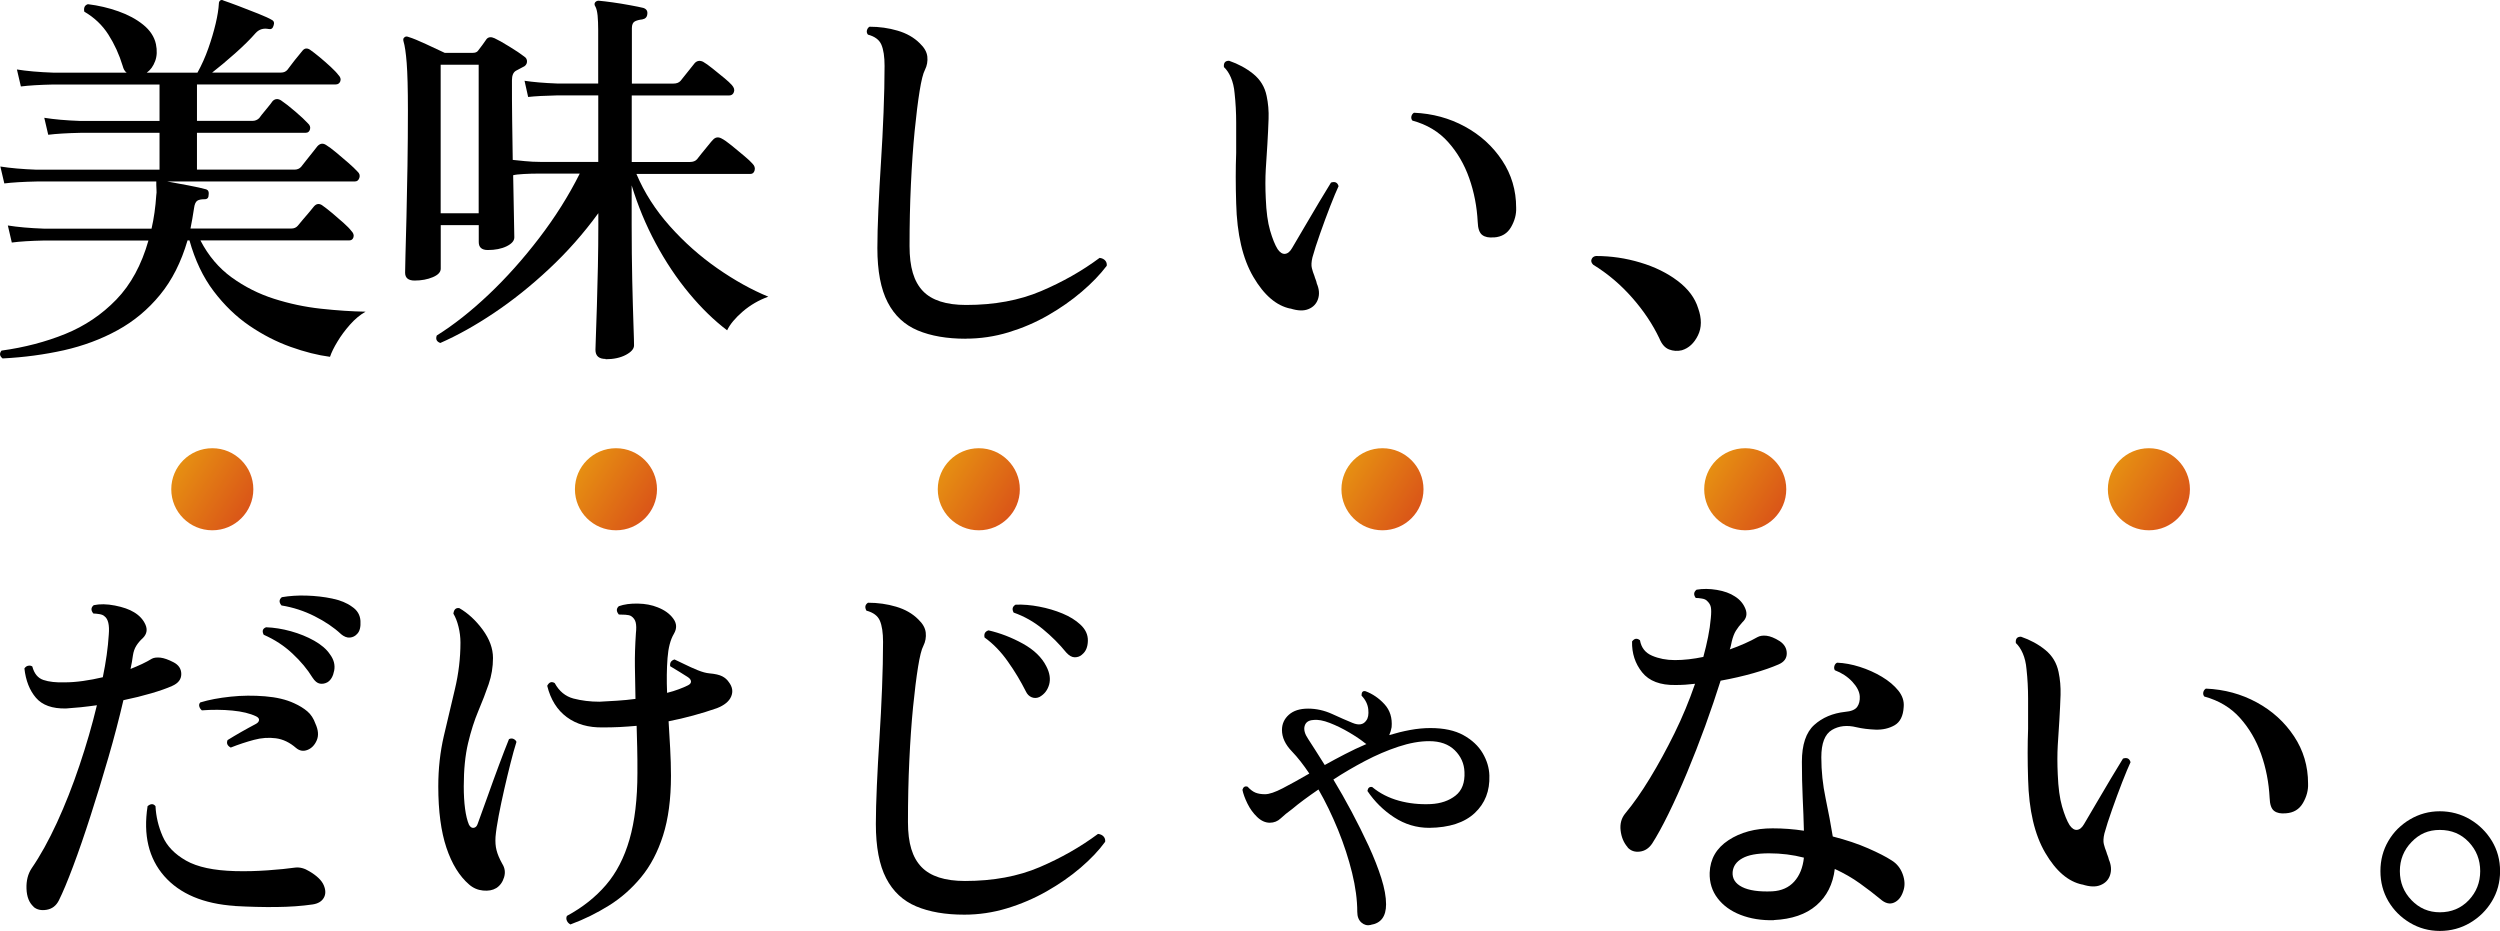
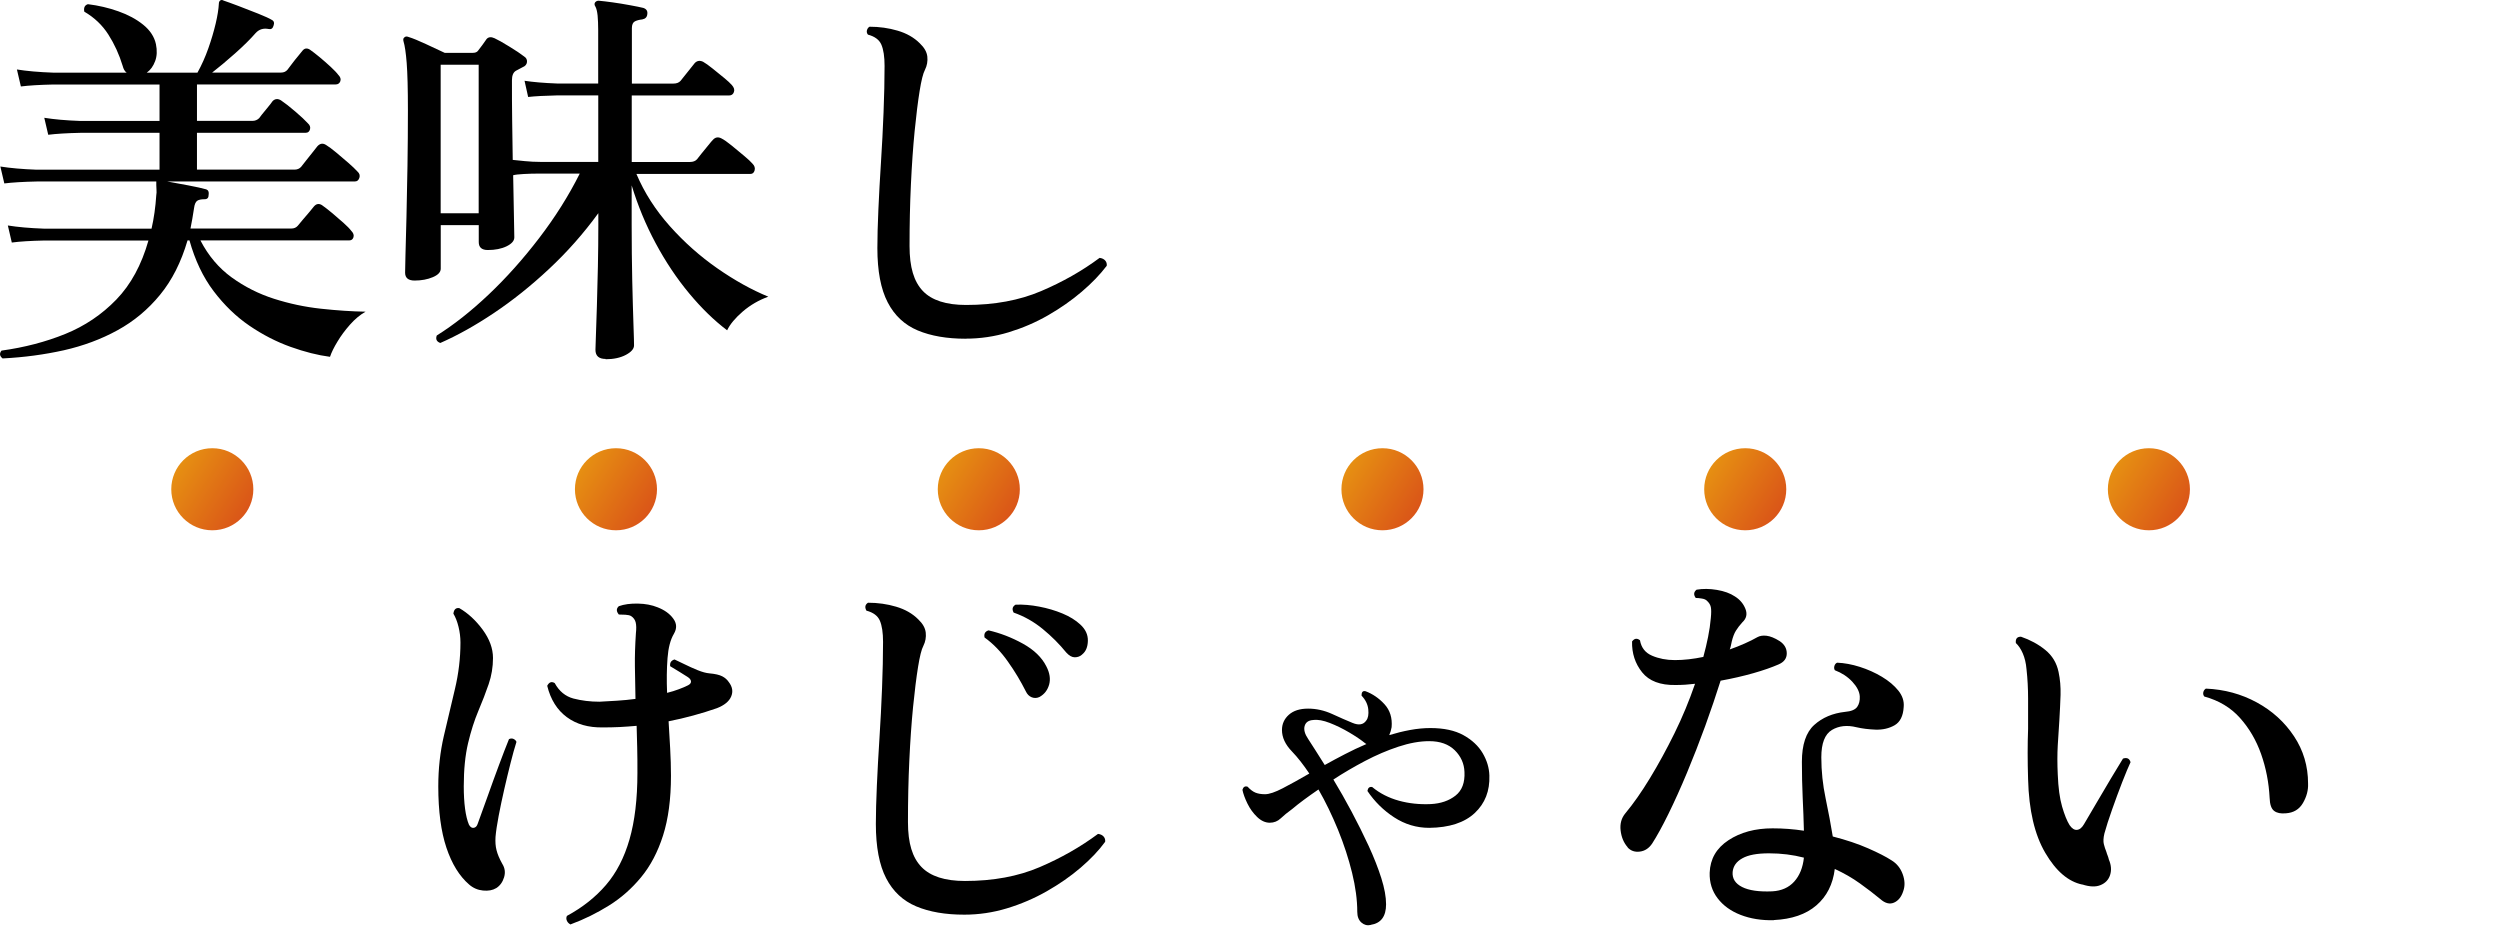
<svg xmlns="http://www.w3.org/2000/svg" xmlns:xlink="http://www.w3.org/1999/xlink" id="_レイヤー_1" data-name="レイヤー 1" version="1.1" viewBox="0 0 347.26 129.31">
  <defs>
    <style>
      .cls-1 {
        fill: url(#_名称未設定グラデーション_3-6);
      }

      .cls-1, .cls-2, .cls-3, .cls-4, .cls-5, .cls-6, .cls-7 {
        stroke-width: 0px;
      }

      .cls-2 {
        fill: url(#_名称未設定グラデーション_3-4);
      }

      .cls-3 {
        fill: url(#_名称未設定グラデーション_3-5);
      }

      .cls-4 {
        fill: url(#_名称未設定グラデーション_3-2);
      }

      .cls-5 {
        fill: url(#_名称未設定グラデーション_3-3);
      }

      .cls-6 {
        fill: #000;
      }

      .cls-7 {
        fill: url(#_名称未設定グラデーション_3);
      }
    </style>
    <linearGradient id="_名称未設定グラデーション_3" data-name="名称未設定グラデーション 3" x1="2076.39" y1="-796.71" x2="2087.8" y2="-796.71" gradientTransform="translate(-2153.54 -384) rotate(32.64)" gradientUnits="userSpaceOnUse">
      <stop offset="0" stop-color="#e68f12" />
      <stop offset="1" stop-color="#da5518" />
    </linearGradient>
    <linearGradient id="_名称未設定グラデーション_3-2" data-name="名称未設定グラデーション 3" x1="2123.61" y1="-826.95" x2="2135.02" y2="-826.95" xlink:href="#_名称未設定グラデーション_3" />
    <linearGradient id="_名称未設定グラデーション_3-3" data-name="名称未設定グラデーション 3" x1="2166.05" y1="-854.13" x2="2177.46" y2="-854.13" xlink:href="#_名称未設定グラデーション_3" />
    <linearGradient id="_名称未設定グラデーション_3-4" data-name="名称未設定グラデーション 3" x1="2213.27" y1="-884.37" x2="2224.68" y2="-884.37" xlink:href="#_名称未設定グラデーション_3" />
    <linearGradient id="_名称未設定グラデーション_3-5" data-name="名称未設定グラデーション 3" x1="2255.71" y1="-911.55" x2="2267.12" y2="-911.55" xlink:href="#_名称未設定グラデーション_3" />
    <linearGradient id="_名称未設定グラデーション_3-6" data-name="名称未設定グラデーション 3" x1="2302.93" y1="-941.79" x2="2314.34" y2="-941.79" xlink:href="#_名称未設定グラデーション_3" />
  </defs>
  <g>
    <path class="cls-6" d="M.38,49.8c-.44-.33-.49-.7-.17-1.1,3.19-.44,6.14-1.21,8.85-2.31,2.71-1.1,5.08-2.69,7.1-4.78,2.02-2.09,3.5-4.82,4.46-8.2H6.1c-1.87.04-3.35.13-4.46.28l-.55-2.37c1.36.22,3.02.37,5,.44h14.96c.33-1.43.55-2.99.66-4.67.04-.22.05-.45.03-.69-.02-.24-.03-.47-.03-.69v-.5H5.11c-1.91.04-3.41.13-4.51.27L.05,23.13c1.39.22,3.06.37,5.01.44h17.1v-5.12h-11c-1.87.04-3.35.13-4.46.27l-.55-2.36c1.36.22,3.03.37,5.01.44h11v-5.06H7.36c-1.87.04-3.35.13-4.46.27l-.55-2.36c1.36.22,3.03.37,5.01.44h10.23c-.26-.18-.44-.5-.55-.94-.48-1.58-1.14-3.02-1.98-4.34-.84-1.32-1.96-2.38-3.35-3.19-.11-.55.06-.9.5-1.04,1.47.18,2.88.51,4.23.99,1.36.48,2.51,1.1,3.46,1.87.95.77,1.54,1.67,1.76,2.69.18.88.15,1.67-.11,2.36-.26.7-.64,1.23-1.16,1.6h7.04c.59-1.06,1.09-2.19,1.51-3.38.42-1.19.76-2.34,1.02-3.44.26-1.1.4-2.02.44-2.75,0-.18.05-.33.17-.44.15-.11.31-.11.49,0,.44.15,1.12.39,2.04.74.92.35,1.83.71,2.75,1.07.92.37,1.56.66,1.92.88.29.15.37.42.22.82-.11.37-.33.51-.66.44-.73-.15-1.34.04-1.81.55-.73.84-1.69,1.79-2.86,2.83-1.17,1.04-2.24,1.93-3.19,2.67h9.57c.37,0,.66-.13.88-.38.15-.18.36-.46.63-.83.27-.37.56-.72.85-1.07.29-.35.49-.6.6-.74.29-.37.64-.42,1.04-.17.37.26.82.6,1.35,1.04.53.44,1.04.89,1.54,1.35.49.46.85.83,1.07,1.13.29.29.38.59.27.88-.11.29-.33.44-.66.44h-19.25v5.06h7.7c.37,0,.68-.13.94-.38.18-.26.5-.66.96-1.21.46-.55.76-.94.91-1.16.33-.33.71-.37,1.15-.11.55.37,1.22.89,2.01,1.57.79.68,1.37,1.22,1.73,1.62.29.26.39.54.3.85-.09.31-.28.47-.58.47h-15.12v5.12h13.53c.4,0,.71-.13.94-.39.15-.18.38-.48.69-.88.31-.4.62-.8.94-1.18.31-.38.52-.65.63-.8.37-.4.77-.46,1.21-.17.37.22.83.57,1.4,1.04.57.48,1.13.95,1.68,1.43.55.48.97.88,1.27,1.21.29.26.38.55.27.88s-.31.5-.6.5h-26.12c.84.15,1.83.33,2.97.55,1.14.22,1.96.4,2.48.55.29.11.4.37.33.77,0,.4-.18.6-.55.6-.48,0-.83.07-1.04.22-.22.15-.37.5-.44,1.05-.15.99-.31,1.92-.49,2.8h14.02c.37,0,.66-.13.88-.38.15-.18.38-.46.69-.83.31-.37.62-.73.94-1.1.31-.37.52-.62.63-.77.33-.37.7-.42,1.1-.17.37.26.83.61,1.38,1.07.55.46,1.08.92,1.6,1.38.51.46.88.83,1.1,1.13.29.29.39.59.3.88-.09.29-.28.44-.58.44h-20.68c1.1,2.13,2.55,3.84,4.34,5.14,1.8,1.3,3.76,2.29,5.89,2.97,2.13.68,4.3,1.14,6.52,1.38,2.22.24,4.28.38,6.19.41-.77.44-1.49,1.04-2.17,1.81-.68.77-1.26,1.55-1.73,2.34-.48.79-.83,1.49-1.04,2.12-1.69-.22-3.51-.68-5.47-1.38-1.96-.7-3.87-1.68-5.72-2.94-1.85-1.26-3.51-2.87-4.98-4.81-1.47-1.94-2.58-4.29-3.35-7.04h-.27c-.88,3.01-2.15,5.53-3.82,7.56-1.67,2.04-3.64,3.68-5.91,4.92-2.27,1.25-4.76,2.17-7.45,2.78-2.7.6-5.51.98-8.44,1.13Z" />
    <path class="cls-6" d="M84.14,49.86c-.95,0-1.43-.42-1.43-1.27,0-.15.02-.77.06-1.87.04-1.1.08-2.5.14-4.21.05-1.71.1-3.54.14-5.5.04-1.96.06-3.88.06-5.75v-1.65c-2.05,2.82-4.34,5.41-6.85,7.75-2.51,2.35-5.07,4.39-7.67,6.13-2.6,1.74-5.08,3.12-7.43,4.15-.51-.18-.68-.53-.49-1.04,2.35-1.47,4.75-3.36,7.21-5.69,2.46-2.33,4.79-4.94,7.01-7.84,2.22-2.9,4.1-5.88,5.64-8.96h-5.45c-.88,0-1.66.02-2.34.06-.68.04-1.16.09-1.46.17.04,2.31.07,4.27.11,5.88.04,1.61.05,2.53.05,2.75,0,.48-.36.89-1.07,1.24-.72.35-1.59.52-2.61.52-.84,0-1.26-.37-1.26-1.1v-2.36h-5.28v6.05c0,.48-.37.87-1.1,1.18-.73.31-1.58.47-2.53.47-.88,0-1.32-.37-1.32-1.1,0-.22.02-1.03.05-2.42.04-1.39.08-3.17.14-5.33.05-2.16.1-4.53.14-7.1.04-2.57.06-5.13.06-7.7,0-2.97-.06-5.16-.17-6.57-.11-1.41-.26-2.41-.44-3-.07-.26-.04-.44.11-.55.15-.15.35-.17.6-.06.59.18,1.39.51,2.42.99,1.03.48,1.89.88,2.59,1.21h3.9c.33,0,.57-.09.71-.27.18-.22.39-.5.63-.83.24-.33.43-.6.58-.82.26-.29.62-.33,1.1-.11.48.22,1.16.6,2.06,1.16.9.55,1.59,1.01,2.06,1.38.29.18.42.44.39.77-.04.33-.24.57-.6.71-.15.07-.3.16-.47.25-.17.09-.32.17-.47.25-.37.22-.55.66-.55,1.32,0,1.8,0,3.65.03,5.56.02,1.91.05,3.74.08,5.5.4.04.96.09,1.68.17.71.07,1.44.11,2.17.11h8.03v-9.24h-5.67c-1.76.04-3.12.11-4.07.22l-.5-2.25c1.17.18,2.68.31,4.51.38h5.72v-7.42c0-.77-.03-1.44-.08-2.01-.06-.57-.16-.98-.3-1.24-.15-.22-.17-.42-.05-.6.15-.18.35-.26.6-.22.44.04,1.05.11,1.84.22.79.11,1.59.24,2.39.39.81.15,1.43.27,1.87.38.44.15.62.44.55.88-.04.4-.27.64-.71.72-.4.04-.74.13-1.02.27-.27.15-.41.46-.41.94v7.7h5.77c.44,0,.77-.13.99-.38.18-.22.51-.63.99-1.24s.81-1.02.99-1.24c.33-.33.71-.38,1.15-.17.33.18.77.5,1.32.94.55.44,1.08.87,1.59,1.29.51.42.88.76,1.1,1.02.29.33.39.65.27.96-.11.31-.33.47-.66.47h-13.53v9.24h8.08c.44,0,.77-.13.99-.38.11-.15.32-.41.63-.8.31-.38.62-.77.94-1.15.31-.39.52-.63.63-.74.33-.37.72-.44,1.16-.22.37.18.84.51,1.43.99.59.48,1.16.95,1.73,1.43.57.48.96.84,1.18,1.1.29.29.39.6.3.93-.09.33-.28.5-.58.5h-15.84c1.1,2.6,2.65,5.02,4.65,7.26,2,2.24,4.2,4.19,6.6,5.86,2.4,1.67,4.76,2.98,7.07,3.93-1.32.48-2.5,1.16-3.55,2.06-1.04.9-1.77,1.77-2.17,2.61-1.8-1.36-3.56-3.07-5.28-5.14-1.72-2.07-3.27-4.39-4.65-6.96-1.38-2.57-2.48-5.24-3.33-8.03v5.55c0,2.68.03,5.23.08,7.67.06,2.44.11,4.47.17,6.11.06,1.63.08,2.59.08,2.89,0,.48-.38.92-1.13,1.32-.75.4-1.7.61-2.83.61ZM61.21,29.62h5.28V8.99h-5.28v20.62Z" />
    <path class="cls-6" d="M134.14,47.05c-2.6,0-4.82-.38-6.66-1.15-1.83-.77-3.23-2.07-4.18-3.91-.95-1.83-1.43-4.34-1.43-7.54,0-1.5.05-3.28.14-5.33.09-2.05.21-4.24.36-6.57.15-2.33.27-4.65.36-6.96.09-2.31.14-4.46.14-6.44,0-1.28-.15-2.26-.44-2.94-.29-.68-.92-1.15-1.87-1.4-.15-.18-.19-.39-.14-.6.06-.22.17-.39.36-.5,1.36,0,2.66.18,3.91.55,1.25.37,2.27.95,3.08,1.76.62.59.97,1.2,1.04,1.84.07.64-.04,1.26-.33,1.84-.26.48-.5,1.46-.74,2.94-.24,1.48-.47,3.34-.69,5.55-.22,2.22-.39,4.69-.52,7.43-.13,2.73-.19,5.58-.19,8.55s.61,4.94,1.84,6.24c1.23,1.3,3.24,1.95,6.02,1.95,3.92,0,7.39-.64,10.4-1.92,3.01-1.28,5.72-2.82,8.14-4.62.33.04.59.16.77.36.18.2.26.45.22.74-.92,1.21-2.07,2.41-3.47,3.6-1.39,1.19-2.95,2.28-4.67,3.27-1.72.99-3.56,1.78-5.5,2.37-1.94.59-3.92.88-5.94.88Z" />
-     <path class="cls-6" d="M179.24,42.87c-1.94-.4-3.66-1.87-5.14-4.4-1.49-2.53-2.28-5.94-2.39-10.23-.04-1.28-.06-2.5-.06-3.66s.02-2.26.06-3.33v-4.23c0-1.36-.07-2.71-.22-4.07-.07-.84-.25-1.58-.52-2.2-.27-.62-.6-1.1-.96-1.43-.07-.59.17-.88.71-.88,1.28.44,2.41,1.05,3.38,1.84.97.79,1.59,1.81,1.84,3.05.22,1.03.31,2.09.27,3.19-.04,1.1-.09,2.29-.17,3.57-.07,1.06-.15,2.21-.22,3.44-.07,1.23-.07,2.58,0,4.04.07,1.83.27,3.32.6,4.45.33,1.14.68,2,1.04,2.58.33.48.68.7,1.04.66.37-.04.7-.31.99-.83.44-.73,1-1.69,1.68-2.86.68-1.17,1.37-2.34,2.06-3.49.7-1.16,1.25-2.06,1.65-2.72.55-.18.9-.02,1.05.5-.29.62-.68,1.55-1.16,2.78-.48,1.23-.94,2.49-1.4,3.79-.46,1.3-.82,2.41-1.07,3.33-.15.62-.17,1.12-.08,1.48.09.37.21.73.36,1.1.04.15.09.31.17.5.07.18.13.37.16.55.33.77.39,1.48.17,2.14-.22.66-.66,1.13-1.32,1.4-.66.28-1.5.25-2.53-.08ZM207.51,32.97c-.7.07-1.24-.04-1.62-.33-.39-.29-.6-.9-.63-1.81-.11-2.13-.5-4.15-1.18-6.08-.68-1.93-1.66-3.6-2.94-5.03-1.28-1.43-2.93-2.42-4.95-2.97-.15-.18-.19-.38-.14-.6.06-.22.17-.38.36-.49,2.57.11,4.92.75,7.07,1.92,2.15,1.17,3.87,2.74,5.17,4.7,1.3,1.96,1.95,4.15,1.95,6.57.04.92-.2,1.81-.71,2.7-.51.88-1.3,1.36-2.37,1.43Z" />
-     <path class="cls-6" d="M233.63,48.65c-.62.15-1.22.11-1.79-.11-.57-.22-1.02-.73-1.35-1.54-.92-1.94-2.17-3.82-3.77-5.64-1.59-1.81-3.4-3.35-5.42-4.59-.26-.26-.33-.51-.22-.77.11-.26.31-.4.61-.44,2.09,0,4.14.3,6.16.91,2.02.6,3.75,1.46,5.2,2.56,1.45,1.1,2.39,2.36,2.83,3.79.51,1.43.5,2.69-.03,3.77-.53,1.08-1.27,1.77-2.23,2.06Z" />
-     <path class="cls-6" d="M4.67,125.95c-.62-.55-.95-1.38-.99-2.5-.04-1.12.2-2.06.71-2.83,1.21-1.76,2.38-3.88,3.52-6.35,1.14-2.48,2.18-5.12,3.13-7.95.95-2.82,1.76-5.61,2.42-8.36-.77.11-1.52.2-2.26.28-.73.07-1.41.13-2.03.17-1.91.04-3.3-.46-4.18-1.49-.88-1.03-1.41-2.38-1.6-4.07.15-.22.33-.35.55-.38.22-.04.4,0,.55.11.26.99.77,1.61,1.54,1.87s1.76.37,2.97.33c.77,0,1.61-.06,2.53-.19.92-.13,1.83-.3,2.75-.52.44-2.13.72-4.11.83-5.94.11-1.32-.09-2.16-.6-2.53-.15-.15-.39-.25-.72-.3-.33-.05-.6-.08-.82-.08-.37-.44-.35-.83.05-1.16.84-.18,1.82-.17,2.94.05,1.12.22,2.01.53,2.67.94.73.44,1.26,1.01,1.57,1.71.31.7.19,1.32-.36,1.87-.37.33-.67.69-.91,1.07-.24.38-.39.83-.47,1.35-.04.29-.08.6-.14.91-.05.31-.12.63-.19.96.55-.22,1.08-.45,1.6-.69.51-.24.97-.49,1.38-.74.29-.15.69-.19,1.18-.14.5.06,1.09.27,1.79.63.73.37,1.1.92,1.1,1.65s-.42,1.28-1.27,1.65c-.73.33-1.7.67-2.89,1.02-1.19.35-2.48.67-3.88.96-.59,2.53-1.28,5.19-2.09,7.97-.81,2.79-1.63,5.49-2.48,8.11-.84,2.62-1.65,4.96-2.42,7.01-.77,2.05-1.43,3.63-1.98,4.73-.37.73-.93,1.16-1.68,1.29-.75.13-1.37,0-1.84-.41ZM32.66,125.84c-4.4-.29-7.68-1.68-9.85-4.15-2.16-2.47-2.93-5.71-2.31-9.71.44-.37.81-.37,1.1,0,.07,1.43.4,2.82.99,4.18.59,1.36,1.67,2.48,3.25,3.38,1.58.9,3.85,1.38,6.82,1.46,1.5.04,3.02,0,4.56-.11,1.54-.11,2.81-.24,3.79-.38.62-.07,1.27.09,1.93.5,1.06.62,1.74,1.27,2.03,1.95.29.68.29,1.27,0,1.76-.29.5-.81.8-1.54.91-1.5.22-3.19.34-5.06.36-1.87.02-3.78-.03-5.72-.14ZM41.13,103.9c-.88-.77-1.82-1.22-2.81-1.35-.99-.13-2.01-.06-3.05.22-1.04.28-2.12.63-3.22,1.07-.48-.26-.62-.6-.44-1.04.59-.37,1.22-.74,1.9-1.13.68-.39,1.37-.76,2.06-1.13.26-.15.39-.32.41-.52.02-.2-.12-.38-.41-.52-.84-.4-1.94-.67-3.3-.8-1.36-.13-2.77-.14-4.23-.03-.18-.15-.3-.33-.36-.55s0-.4.14-.55c1.21-.37,2.61-.63,4.21-.8,1.59-.17,3.19-.18,4.78-.05,1.6.13,2.94.45,4.04.96.73.33,1.35.71,1.84,1.13.5.42.87,1,1.13,1.73.4.88.46,1.65.17,2.31-.29.66-.72,1.1-1.29,1.32-.57.22-1.09.13-1.57-.27ZM45.48,94.77c-.33.18-.68.25-1.04.19-.37-.06-.71-.34-1.04-.85-.7-1.14-1.62-2.25-2.78-3.33-1.15-1.08-2.48-1.95-3.99-2.61-.26-.51-.15-.86.33-1.04,1.1.04,2.25.22,3.44.55,1.19.33,2.27.77,3.25,1.32.97.55,1.7,1.17,2.17,1.87.55.73.75,1.49.6,2.28-.15.79-.46,1.33-.94,1.62ZM47.35,88.06c-.99-.92-2.21-1.74-3.66-2.47-1.45-.73-2.98-1.23-4.59-1.49-.37-.44-.35-.82.05-1.15,1.06-.18,2.21-.26,3.44-.22,1.23.04,2.41.17,3.55.41,1.14.24,2.05.61,2.75,1.13.73.48,1.13,1.14,1.18,1.98.05.84-.1,1.45-.47,1.81-.26.29-.59.46-.99.5-.4.04-.83-.13-1.27-.5Z" />
+     <path class="cls-6" d="M233.63,48.65Z" />
    <path class="cls-6" d="M68.91,123.37c-.48.29-1.08.4-1.81.33-.73-.07-1.38-.35-1.93-.83-1.36-1.17-2.41-2.88-3.16-5.12-.75-2.24-1.13-5.08-1.13-8.52,0-2.46.26-4.79.77-6.99.51-2.2,1.03-4.37,1.54-6.52.51-2.14.77-4.3.77-6.46,0-.73-.09-1.47-.27-2.2-.18-.73-.42-1.34-.71-1.82.07-.59.35-.84.82-.77,1.21.7,2.29,1.7,3.25,3,.95,1.3,1.43,2.61,1.43,3.93,0,1.25-.2,2.46-.6,3.63-.4,1.17-.88,2.41-1.43,3.71s-1.03,2.8-1.43,4.48c-.4,1.69-.6,3.68-.6,6s.24,4.2.72,5.33c.18.33.4.48.66.44.26-.04.44-.22.55-.55.4-1.1.86-2.37,1.38-3.82.51-1.45,1.04-2.89,1.57-4.32.53-1.43,1-2.64,1.4-3.63.22-.11.43-.12.63-.03.2.09.34.23.41.41-.26.81-.53,1.79-.82,2.94-.29,1.16-.59,2.37-.88,3.66-.29,1.28-.55,2.5-.77,3.66-.22,1.16-.37,2.14-.44,2.94-.04.7,0,1.31.14,1.84.13.53.39,1.17.8,1.9.37.59.45,1.21.25,1.87-.2.66-.56,1.16-1.07,1.49ZM79.3,128.43c-.26-.11-.44-.28-.55-.52-.11-.24-.11-.47,0-.69,2.16-1.17,3.97-2.6,5.42-4.29,1.45-1.69,2.54-3.79,3.27-6.33.73-2.53,1.1-5.61,1.1-9.24,0-1.28,0-2.46-.03-3.52-.02-1.06-.05-2.07-.08-3.02-.81.07-1.6.13-2.39.17-.79.04-1.55.05-2.28.05-2.02.04-3.69-.44-5.03-1.43-1.34-.99-2.25-2.44-2.72-4.35.26-.51.6-.64,1.04-.38.62,1.14,1.49,1.85,2.61,2.15,1.12.29,2.32.44,3.6.44.77-.04,1.59-.08,2.45-.14.86-.05,1.71-.14,2.56-.25-.04-1.58-.06-3.08-.08-4.51-.02-1.43.03-2.97.14-4.62.07-.62.06-1.12-.03-1.49-.09-.37-.3-.66-.63-.88-.18-.11-.45-.17-.8-.19-.35-.02-.65-.03-.91-.03-.37-.44-.37-.83,0-1.16.73-.26,1.61-.38,2.64-.36,1.03.02,1.94.19,2.75.52.95.37,1.68.89,2.17,1.57.5.68.52,1.38.08,2.12-.48.81-.77,1.93-.88,3.38-.11,1.45-.13,3.05-.06,4.81.59-.15,1.13-.31,1.62-.5.5-.18.93-.37,1.29-.55.29-.15.43-.33.41-.55-.02-.22-.17-.42-.47-.61-.22-.15-.59-.38-1.1-.69-.51-.31-.95-.58-1.32-.8-.07-.48.13-.79.6-.94.33.15.79.37,1.38.66.59.29,1.2.57,1.84.83.64.26,1.18.4,1.62.44.81.07,1.4.21,1.79.41.39.2.69.47.91.8.51.66.62,1.33.33,2.01-.29.68-.95,1.22-1.98,1.62-1.06.37-2.16.71-3.3,1.02-1.14.31-2.27.58-3.41.8.07,1.25.15,2.51.22,3.79.07,1.28.11,2.55.11,3.79,0,3.23-.37,5.99-1.1,8.28-.73,2.29-1.75,4.23-3.05,5.8-1.3,1.58-2.79,2.89-4.46,3.93s-3.44,1.92-5.31,2.61Z" />
    <path class="cls-6" d="M133.92,127.05c-2.6,0-4.82-.38-6.65-1.15-1.83-.77-3.23-2.07-4.18-3.91-.95-1.83-1.43-4.34-1.43-7.54,0-1.5.05-3.28.14-5.33.09-2.05.21-4.24.36-6.57.15-2.33.27-4.65.36-6.96.09-2.31.14-4.46.14-6.43,0-1.28-.15-2.26-.44-2.94-.29-.68-.92-1.15-1.87-1.4-.26-.48-.18-.84.22-1.1,1.36,0,2.66.18,3.9.55,1.25.37,2.27.95,3.08,1.76.62.59.97,1.2,1.04,1.84.07.64-.04,1.26-.33,1.84-.26.48-.5,1.46-.74,2.94-.24,1.49-.47,3.34-.69,5.55-.22,2.22-.39,4.69-.52,7.43-.13,2.73-.19,5.58-.19,8.55s.62,4.94,1.87,6.24c1.25,1.3,3.26,1.95,6.05,1.95,3.92,0,7.38-.64,10.37-1.92,2.99-1.28,5.69-2.82,8.11-4.62.33.04.59.16.77.36.18.2.26.45.22.74-.88,1.21-2.02,2.41-3.41,3.6-1.39,1.19-2.96,2.28-4.7,3.27-1.74.99-3.58,1.78-5.53,2.37-1.94.59-3.92.88-5.94.88ZM144.42,96.8c-.37.18-.73.2-1.1.06-.37-.15-.64-.42-.83-.83-.7-1.39-1.52-2.77-2.48-4.12-.95-1.36-2.03-2.48-3.25-3.36-.11-.51.07-.84.55-.99,1.61.37,3.2.98,4.76,1.84,1.56.86,2.65,1.92,3.27,3.16.48.92.6,1.76.39,2.53-.22.77-.66,1.34-1.32,1.71ZM150.31,90.92c-.29.26-.63.38-1.02.38s-.78-.22-1.18-.66c-.95-1.17-2.04-2.26-3.27-3.27-1.23-1.01-2.58-1.77-4.04-2.28-.26-.48-.17-.84.27-1.1,1.03-.04,2.12.05,3.27.27,1.16.22,2.24.54,3.25.96,1.01.42,1.82.93,2.45,1.51.73.66,1.09,1.42,1.07,2.28-.02.86-.28,1.49-.8,1.9Z" />
    <path class="cls-6" d="M190.4,128.48c-.48.11-.91,0-1.29-.33-.38-.33-.58-.83-.58-1.49,0-1.65-.24-3.46-.72-5.42-.48-1.96-1.13-3.95-1.95-5.97-.83-2.02-1.73-3.89-2.72-5.61-1.5,1.03-2.71,1.92-3.63,2.7-.66.48-1.2.92-1.62,1.32-.42.4-.93.6-1.51.6-.62,0-1.21-.27-1.76-.8-.55-.53-1-1.15-1.35-1.87-.35-.72-.58-1.35-.69-1.9.11-.4.35-.55.71-.44.37.4.73.68,1.1.83.37.15.81.22,1.32.22.59,0,1.41-.28,2.47-.83s2.29-1.23,3.69-2.04c-.81-1.21-1.61-2.24-2.42-3.08-.92-.95-1.38-1.94-1.38-2.97,0-.84.32-1.55.96-2.12.64-.57,1.53-.85,2.67-.85s2.25.25,3.33.74c1.08.5,2.03.91,2.83,1.24.88.37,1.52.26,1.92-.33.26-.33.35-.84.28-1.54-.07-.7-.39-1.34-.94-1.93,0-.48.18-.68.55-.6.99.37,1.87.97,2.64,1.81.77.84,1.1,1.91.99,3.19-.07.4-.18.77-.33,1.1.95-.29,1.92-.53,2.89-.71.97-.18,1.92-.27,2.83-.27,1.87,0,3.4.33,4.59.99,1.19.66,2.08,1.5,2.67,2.5.59,1.01.9,2.04.93,3.11.07,2.13-.6,3.86-2.03,5.2-1.43,1.34-3.54,2.03-6.33,2.06-1.76,0-3.38-.49-4.87-1.46-1.49-.97-2.72-2.19-3.71-3.66.07-.44.29-.62.66-.55,1.06.88,2.3,1.51,3.71,1.9,1.41.39,2.89.54,4.43.47,1.39-.07,2.54-.47,3.44-1.18s1.31-1.81,1.24-3.27c-.04-1.17-.49-2.18-1.35-3.03-.86-.84-2.04-1.26-3.55-1.26-1.32,0-2.75.26-4.29.77s-3.08,1.17-4.62,1.98c-1.54.81-3.01,1.67-4.4,2.58.84,1.39,1.69,2.88,2.53,4.46.84,1.58,1.63,3.16,2.37,4.76.73,1.59,1.32,3.09,1.76,4.48.44,1.39.66,2.6.66,3.63,0,1.69-.71,2.64-2.15,2.86ZM184.02,106.26c.92-.51,1.85-1.02,2.81-1.51.95-.5,1.94-.96,2.97-1.4-.04-.04-.06-.05-.08-.05s-.05-.02-.08-.05c-.59-.48-1.33-.98-2.23-1.51-.9-.53-1.8-.97-2.7-1.32-.9-.35-1.66-.49-2.28-.41-.66.04-1.06.31-1.21.83-.15.51.02,1.12.49,1.81.26.4.59.92.99,1.54.4.62.84,1.32,1.32,2.09Z" />
    <path class="cls-6" d="M226.1,117.7c-.55-.62-.88-1.4-.99-2.34-.11-.93.11-1.73.66-2.39,1.1-1.32,2.24-2.94,3.41-4.87,1.17-1.92,2.31-4.01,3.41-6.24s2.05-4.53,2.86-6.88c-.88.11-1.78.17-2.7.17-2.13.04-3.68-.55-4.65-1.76-.97-1.21-1.44-2.64-1.4-4.29.33-.44.7-.49,1.1-.16.18,1.03.74,1.74,1.68,2.14.93.4,1.99.61,3.16.61,1.25,0,2.57-.15,3.96-.44.26-.95.48-1.88.66-2.78s.31-1.77.38-2.61c.07-.7.07-1.21,0-1.54s-.26-.62-.55-.88c-.15-.15-.38-.25-.71-.3-.33-.06-.61-.08-.83-.08-.33-.44-.29-.83.11-1.15.88-.15,1.82-.14,2.83.03s1.84.47,2.5.91c.7.44,1.18,1.02,1.46,1.73.28.71.14,1.33-.41,1.84-.37.4-.67.8-.91,1.18-.24.38-.43.89-.58,1.51-.04.15-.07.32-.11.52-.04.2-.09.39-.17.58.73-.26,1.43-.53,2.09-.83.66-.29,1.25-.59,1.76-.88.33-.18.75-.25,1.26-.19s1.12.3,1.82.74c.66.44.99,1.01.99,1.71s-.38,1.21-1.16,1.54c-.92.4-2.08.81-3.49,1.21-1.41.4-2.92.75-4.54,1.04-.62,1.98-1.34,4.08-2.14,6.3-.81,2.22-1.65,4.38-2.53,6.49s-1.74,4.01-2.58,5.72c-.84,1.71-1.59,3.07-2.25,4.1-.44.66-1.01,1.04-1.71,1.13-.7.09-1.26-.1-1.71-.58ZM246.39,127.82c-1.72.04-3.26-.21-4.62-.74s-2.42-1.3-3.19-2.31c-.77-1.01-1.14-2.19-1.1-3.55.07-1.91.94-3.41,2.61-4.51,1.67-1.1,3.71-1.65,6.13-1.65,1.47,0,2.92.11,4.35.33-.04-1.5-.09-3.03-.17-4.59-.07-1.56-.11-3.22-.11-4.98,0-2.38.57-4.09,1.71-5.12,1.14-1.03,2.57-1.63,4.29-1.82.84-.07,1.4-.3,1.68-.69.27-.38.39-.87.36-1.46-.04-.66-.39-1.34-1.04-2.04-.66-.7-1.47-1.23-2.42-1.59-.11-.18-.13-.38-.06-.61.07-.22.2-.37.38-.44.99.04,2.04.23,3.14.58,1.1.35,2.13.81,3.08,1.38.95.57,1.71,1.21,2.28,1.92.57.71.82,1.48.74,2.28-.07,1.25-.5,2.09-1.26,2.53-.77.44-1.65.64-2.64.61-.99-.04-1.87-.15-2.64-.33-1.32-.33-2.47-.2-3.44.38-.97.59-1.46,1.85-1.46,3.79s.2,3.81.6,5.72.73,3.67.99,5.28c1.87.48,3.51,1.03,4.92,1.65,1.41.62,2.48,1.17,3.22,1.65.73.44,1.26,1.08,1.57,1.93s.34,1.63.08,2.36c-.26.81-.69,1.34-1.29,1.6-.6.26-1.24.09-1.9-.5-.84-.7-1.79-1.42-2.83-2.17-1.04-.75-2.21-1.42-3.49-2.01-.26,2.13-1.11,3.81-2.56,5.06-1.45,1.25-3.42,1.92-5.91,2.04ZM246.17,123.81c1.28-.07,2.3-.52,3.05-1.35.75-.83,1.2-1.93,1.35-3.33-1.54-.4-3.15-.6-4.84-.6s-2.89.23-3.71.69c-.83.46-1.27,1.09-1.35,1.9-.07.92.37,1.61,1.32,2.09.95.48,2.35.68,4.18.6Z" />
    <path class="cls-6" d="M289.24,122.87c-1.94-.4-3.66-1.87-5.14-4.4-1.49-2.53-2.28-5.94-2.39-10.23-.04-1.28-.06-2.5-.06-3.66s.02-2.26.06-3.33v-4.23c0-1.36-.07-2.71-.22-4.07-.07-.84-.25-1.58-.52-2.2-.27-.62-.6-1.1-.96-1.43-.07-.59.17-.88.71-.88,1.28.44,2.41,1.05,3.38,1.84.97.79,1.58,1.81,1.84,3.05.22,1.03.31,2.09.28,3.19-.04,1.1-.09,2.29-.17,3.57-.07,1.06-.15,2.21-.22,3.44-.07,1.23-.07,2.58,0,4.04.07,1.83.27,3.32.6,4.46.33,1.14.68,2,1.04,2.58.33.48.68.7,1.04.66.37-.04.7-.31.99-.83.44-.73,1-1.69,1.68-2.86.68-1.17,1.37-2.34,2.06-3.49.7-1.16,1.25-2.06,1.65-2.72.55-.18.9-.02,1.05.5-.29.62-.68,1.55-1.16,2.78-.48,1.23-.94,2.49-1.4,3.79-.46,1.3-.82,2.41-1.07,3.33-.15.62-.17,1.12-.08,1.48.09.37.21.73.36,1.1.04.15.09.31.17.5.07.18.13.37.17.55.33.77.38,1.48.17,2.14s-.66,1.13-1.32,1.4c-.66.28-1.5.25-2.53-.08ZM317.51,112.97c-.7.07-1.24-.04-1.62-.33-.39-.29-.6-.9-.63-1.81-.11-2.13-.5-4.15-1.18-6.08-.68-1.93-1.66-3.6-2.94-5.03-1.28-1.43-2.93-2.42-4.95-2.97-.15-.18-.19-.38-.14-.61.06-.22.17-.38.36-.49,2.57.11,4.92.75,7.07,1.92,2.15,1.17,3.87,2.74,5.17,4.7,1.3,1.96,1.95,4.15,1.95,6.57.04.92-.2,1.82-.71,2.7-.51.88-1.3,1.36-2.37,1.43Z" />
-     <path class="cls-6" d="M338.9,129.31c-1.5,0-2.89-.38-4.15-1.13-1.26-.75-2.26-1.75-3-3-.73-1.25-1.1-2.64-1.1-4.18s.37-2.93,1.1-4.18c.73-1.25,1.73-2.25,3-3,1.27-.75,2.65-1.13,4.15-1.13s2.94.38,4.21,1.13c1.26.75,2.27,1.75,3.03,3,.75,1.25,1.13,2.64,1.13,4.18s-.38,2.93-1.13,4.18c-.75,1.25-1.76,2.25-3.03,3-1.26.75-2.67,1.13-4.21,1.13ZM338.9,126.72c1.61,0,2.95-.56,4.02-1.68,1.06-1.12,1.59-2.47,1.59-4.04s-.53-2.92-1.59-4.04c-1.06-1.12-2.4-1.68-4.02-1.68s-2.85.56-3.93,1.68c-1.08,1.12-1.62,2.47-1.62,4.04s.54,2.92,1.62,4.04c1.08,1.12,2.39,1.68,3.93,1.68Z" />
  </g>
  <circle class="cls-7" cx="29.49" cy="67.96" r="5.7" />
  <circle class="cls-4" cx="85.56" cy="67.96" r="5.7" />
  <circle class="cls-5" cx="135.96" cy="67.96" r="5.7" />
  <circle class="cls-2" cx="192.03" cy="67.96" r="5.7" />
  <circle class="cls-3" cx="242.42" cy="67.96" r="5.7" />
  <circle class="cls-1" cx="298.49" cy="67.96" r="5.7" />
</svg>